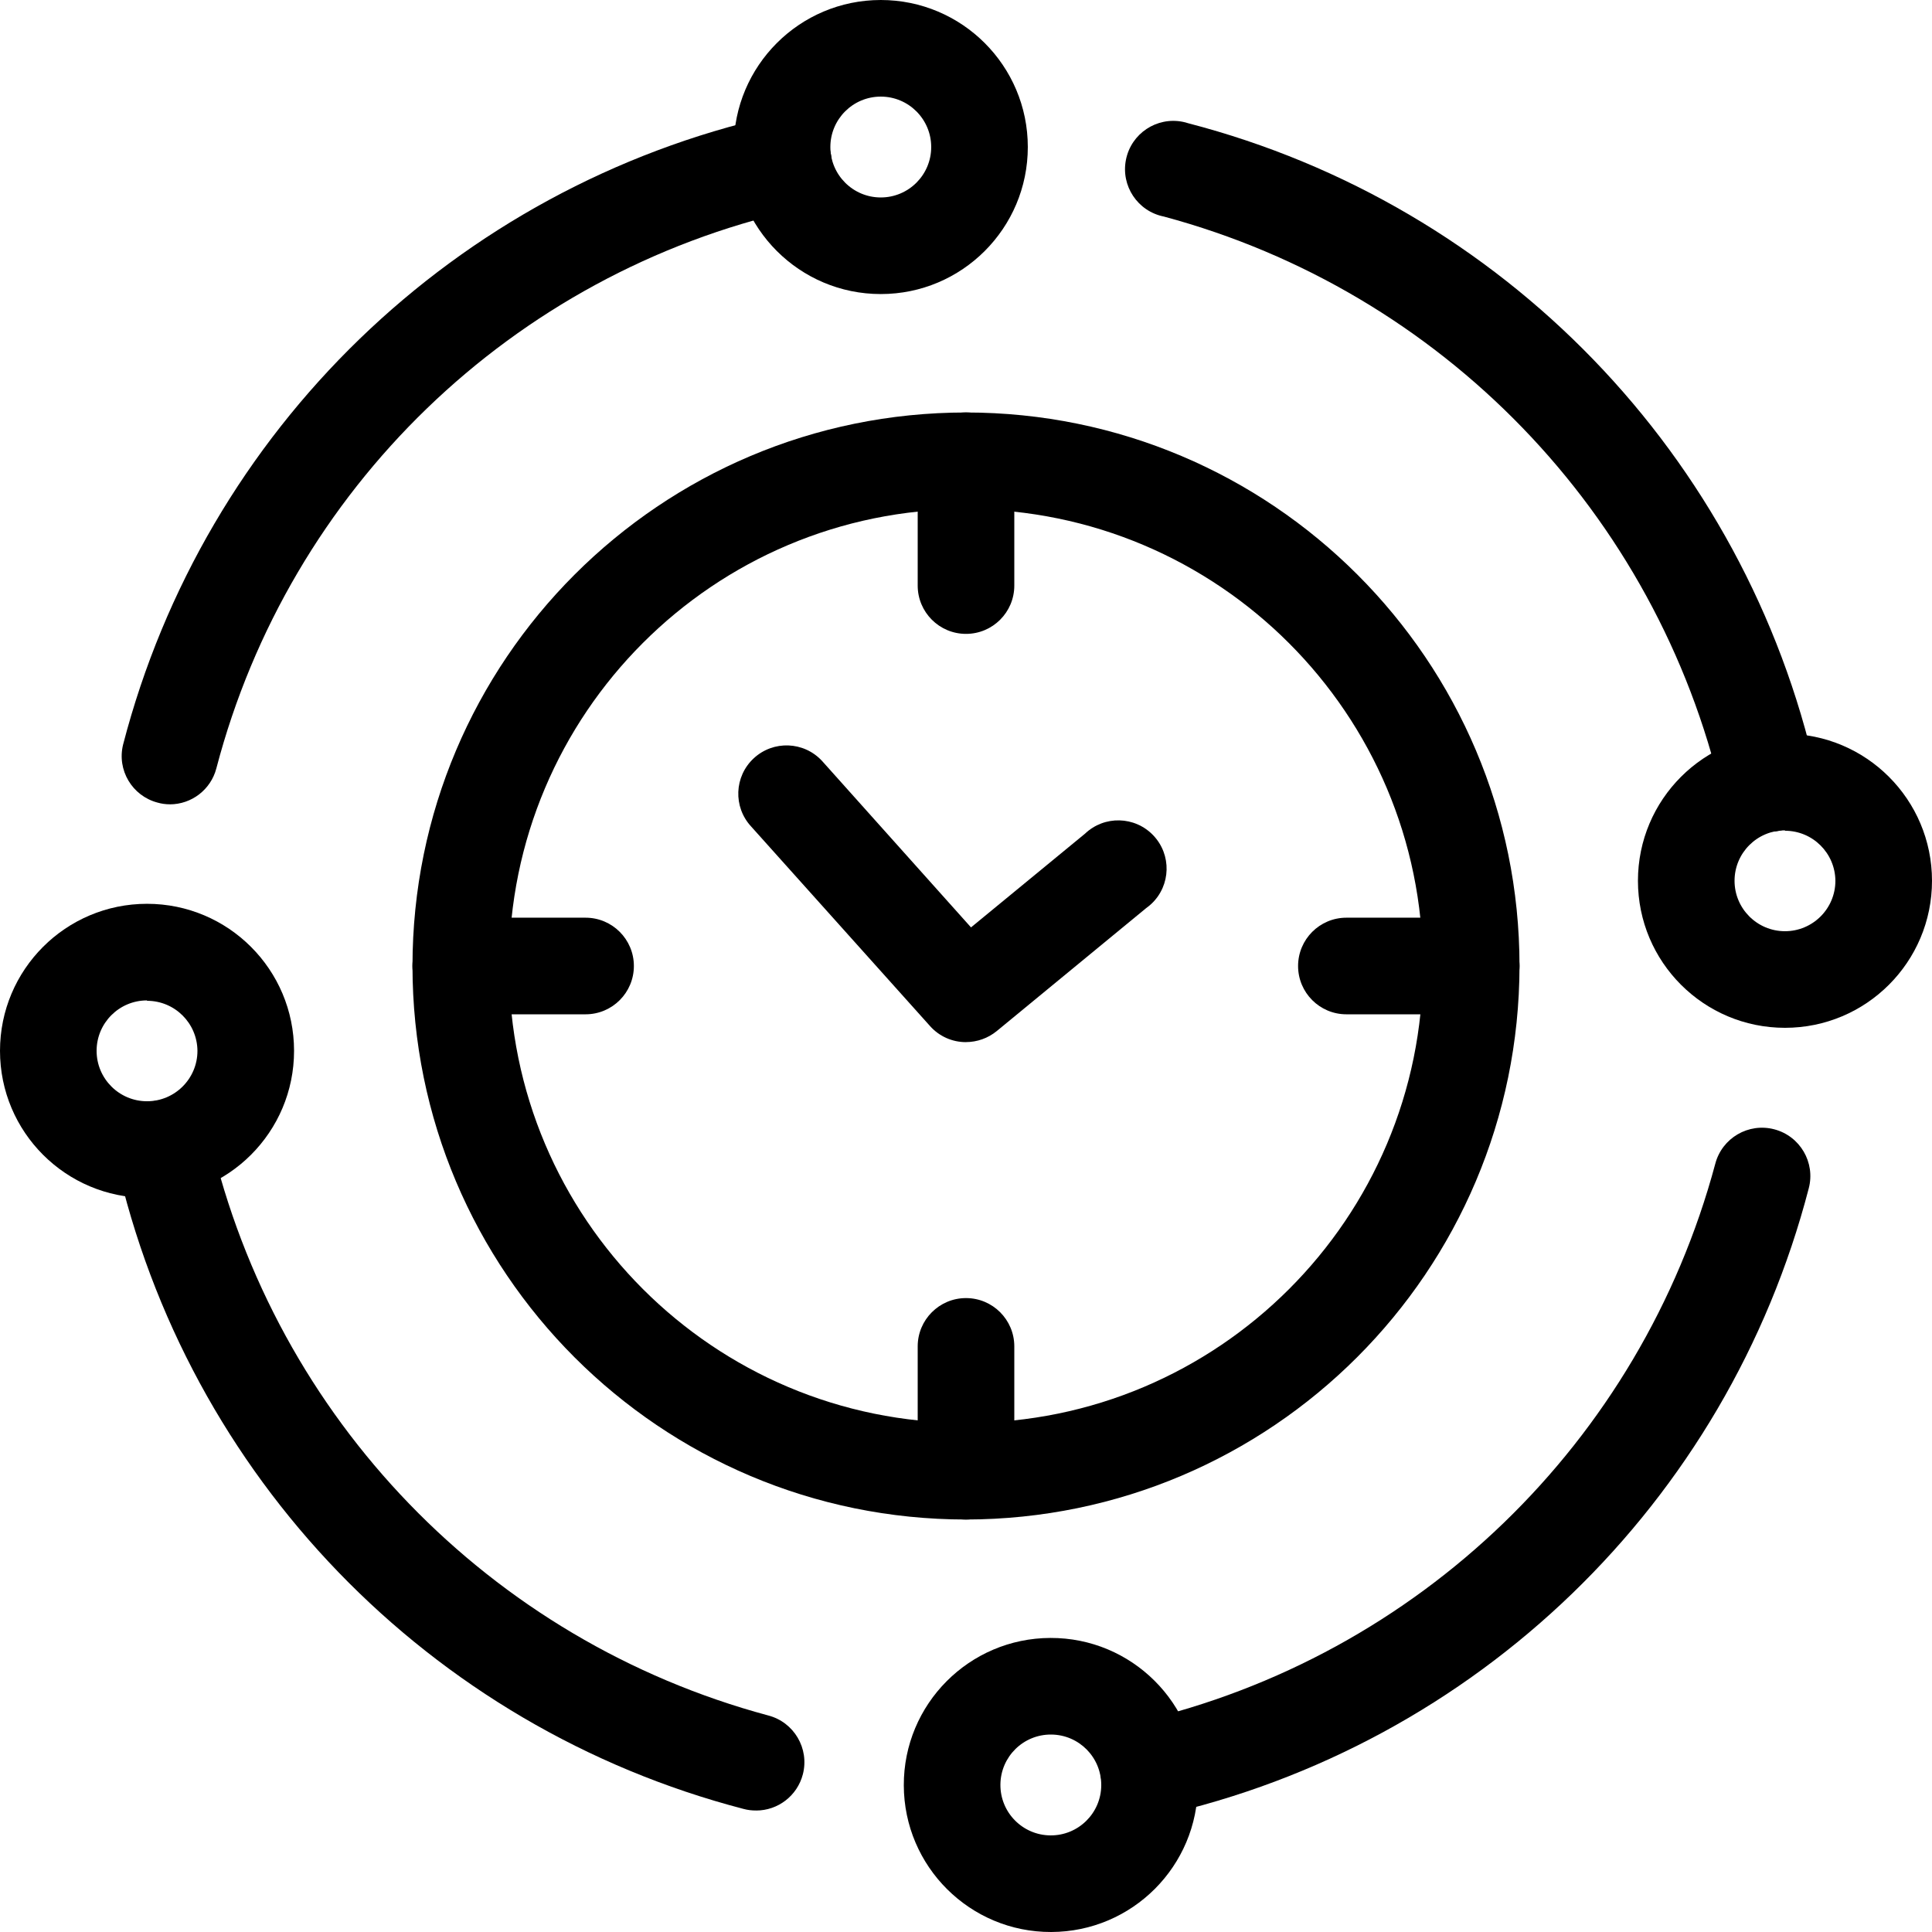
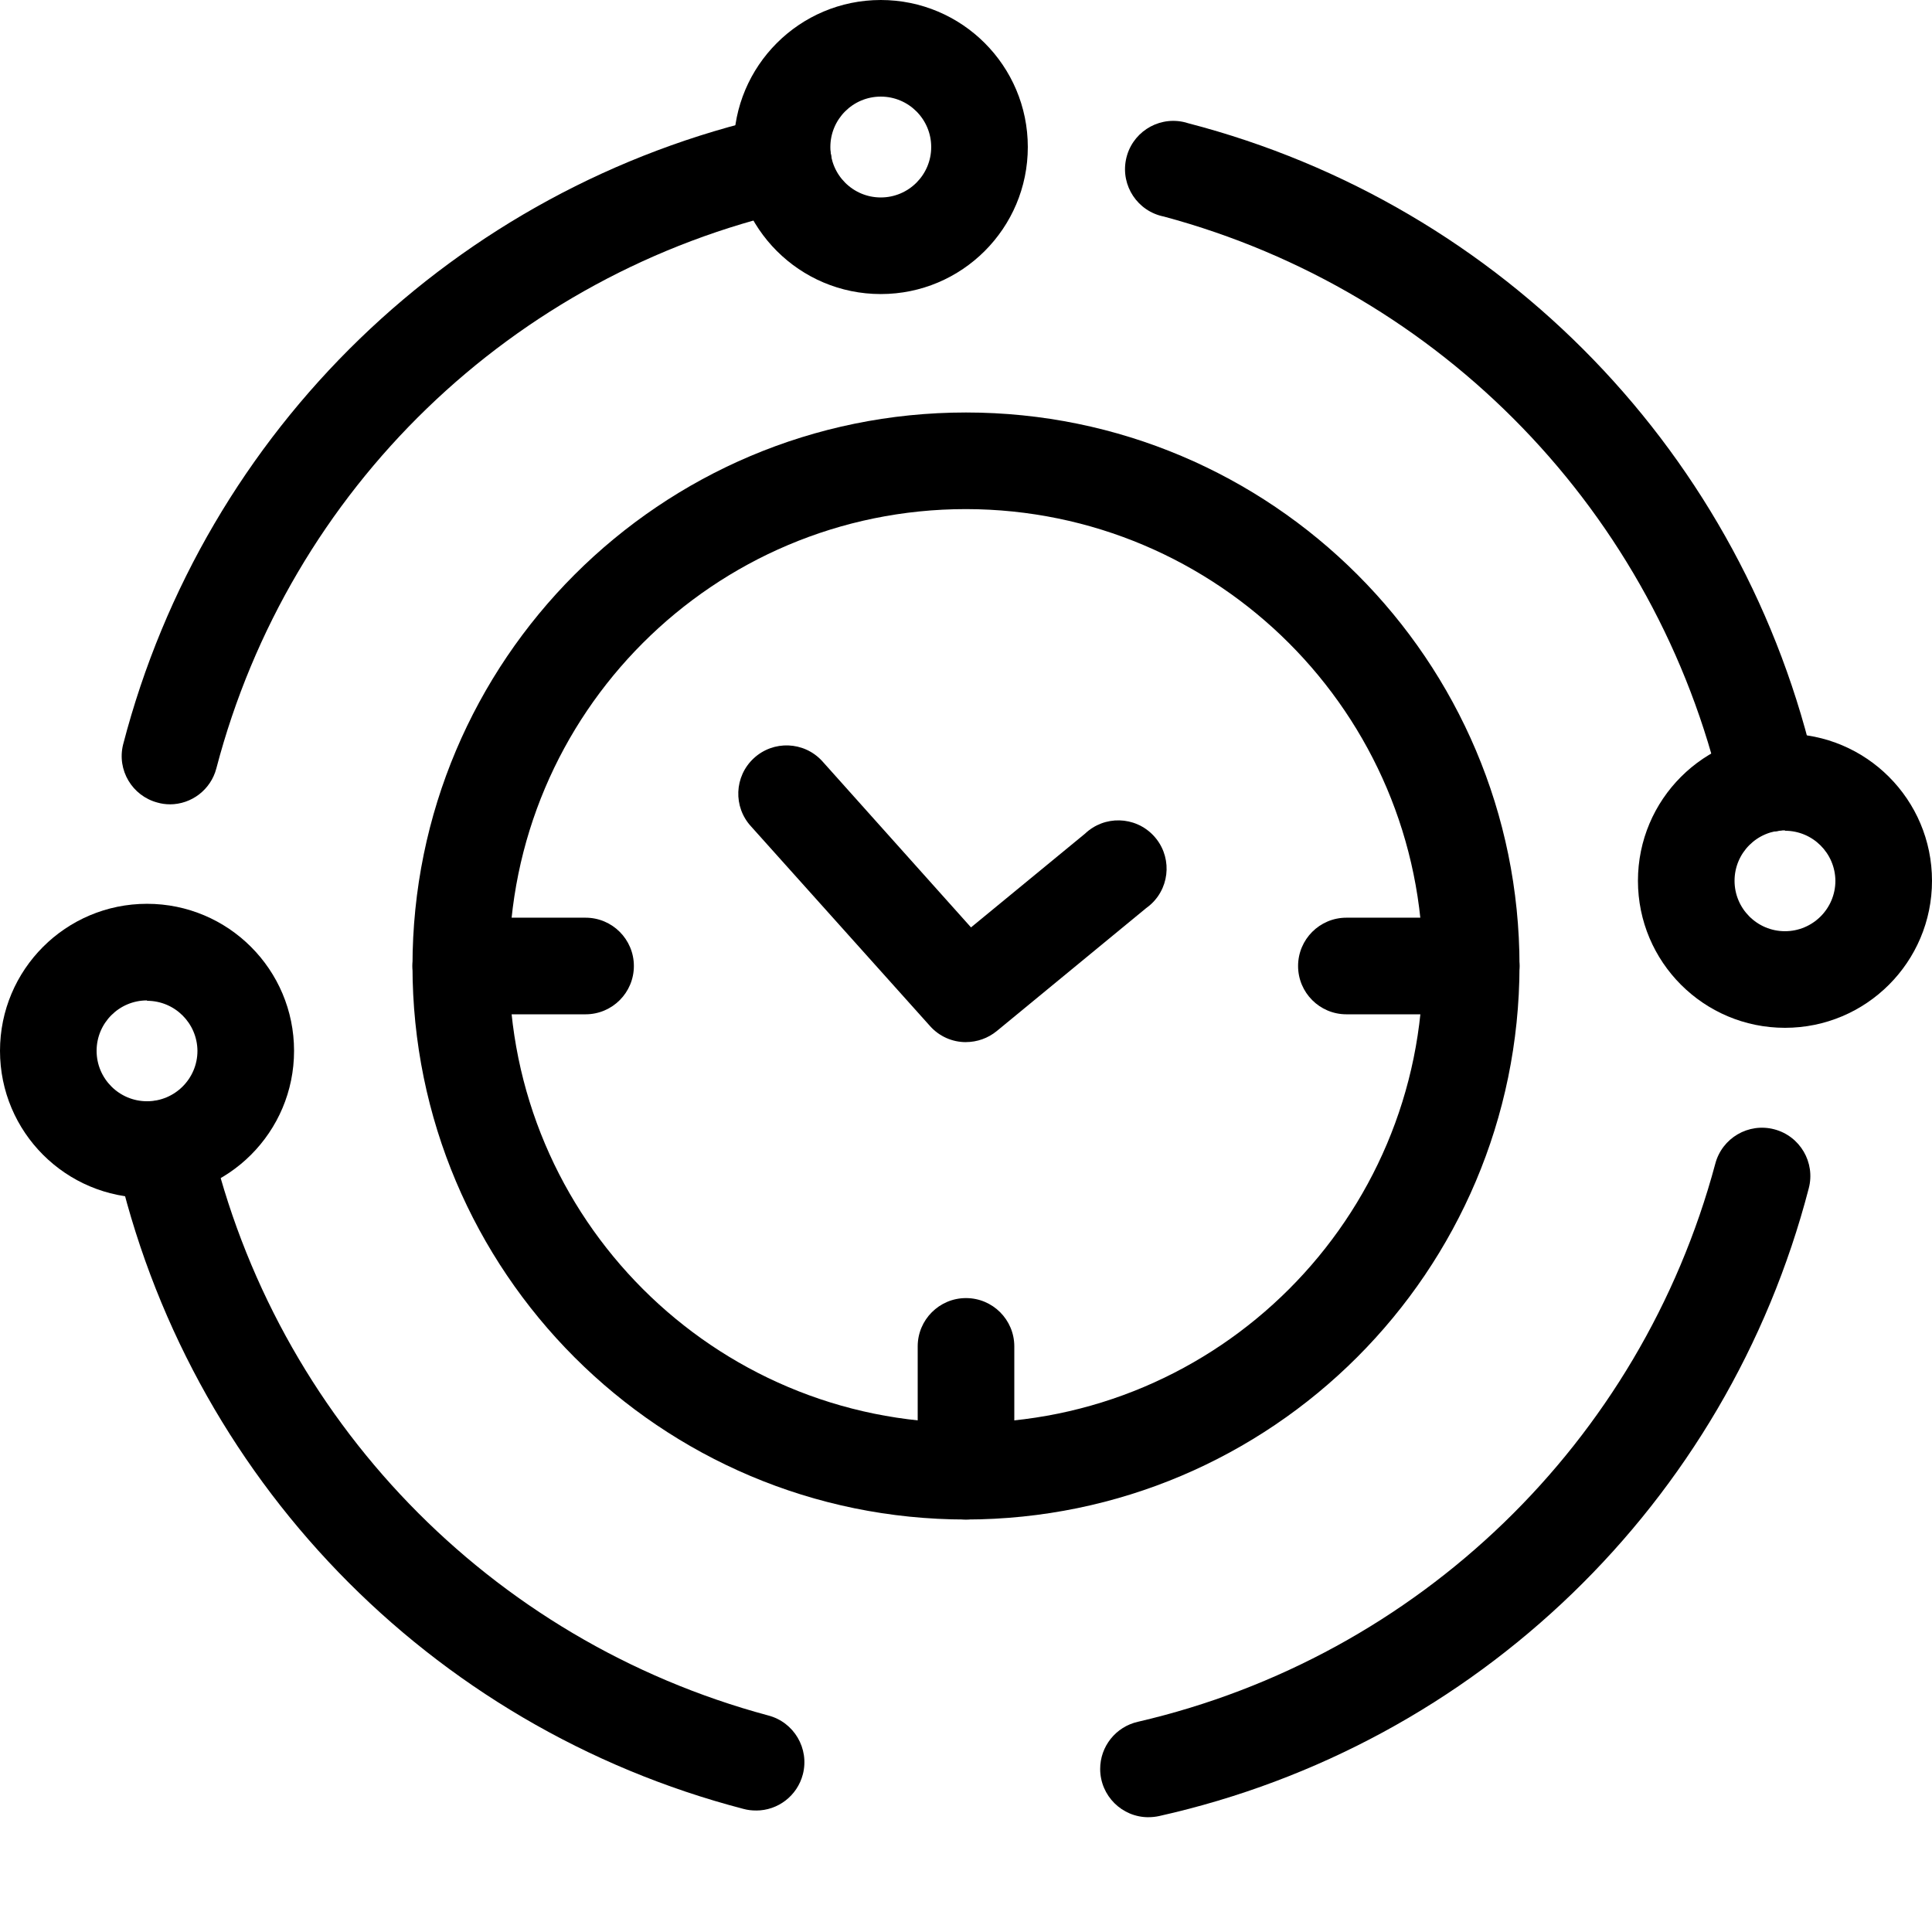
<svg xmlns="http://www.w3.org/2000/svg" id="Capa_1" data-name="Capa 1" viewBox="0 0 501.96 501.96">
  <path d="M44.12,208.97c-1.09,0-2.17-.15-3.21-.45-6.58-1.75-10.56-8.44-8.93-15.06C53.2,111.68,118.36,48.64,200.78,30.12c6.76-1.52,13.48,2.72,15.01,9.49,1.52,6.76-2.72,13.48-9.49,15.01-73.19,16.5-131.08,72.43-150.09,145.02-1.44,5.5-6.41,9.34-12.1,9.34Z" />
  <path d="M459.6,216.09c-5.86-.02-10.94-4.07-12.25-9.79-16.93-72.93-72.66-130.61-144.97-150.04-6.8-1.36-11.2-7.97-9.84-14.77,1.36-6.8,7.97-11.2,14.77-9.84.47.09.94.22,1.4.37,81.72,21.21,144.7,86.37,163.14,168.76,1.53,6.78-2.71,13.51-9.49,15.06-.91.18-1.83.27-2.76.25Z" />
  <path d="M196.42,470.39c-1.08.01-2.16-.12-3.21-.4-81.69-21.28-144.64-86.43-163.09-168.81-1.52-6.76,2.72-13.48,9.49-15.01,6.76-1.52,13.48,2.72,15.01,9.49h0c16.94,72.93,72.66,130.6,144.97,150.04,6.71,1.74,10.74,8.59,9,15.3-1.44,5.54-6.44,9.41-12.16,9.4h0Z" />
  <path d="M298.42,472.14c-6.93.02-12.56-5.59-12.58-12.52-.01-5.89,4.07-10.99,9.82-12.28,72.93-16.92,130.59-72.66,149.99-144.97,1.76-6.71,8.63-10.72,15.33-8.96,6.71,1.76,10.72,8.63,8.96,15.33-21.23,81.7-86.38,144.66-168.76,163.09-.91.2-1.83.3-2.76.3Z" />
  <path d="M228.84,76.4c-21.1,0-38.2-17.1-38.2-38.2S207.75,0,228.84,0s38.2,17.1,38.2,38.2-17.1,38.2-38.2,38.2h0ZM228.84,25.1c-7.24,0-13.1,5.87-13.1,13.1s5.87,13.1,13.1,13.1c7.24,0,13.1-5.87,13.1-13.1s-5.87-13.1-13.1-13.1h0Z" />
  <path d="M38.2,311.22c-21.1,0-38.2-17.1-38.2-38.2s17.1-38.2,38.2-38.2,38.2,17.1,38.2,38.2-17.1,38.2-38.2,38.2h0ZM38.2,259.92c-7.24,0-13.1,5.87-13.1,13.1s5.87,13.1,13.1,13.1,13.1-5.87,13.1-13.1c-.06-7.2-5.9-13-13.1-13v-.1Z" />
  <path d="M463.76,267.04c-21.1,0-38.2-17.1-38.2-38.2s17.1-38.2,38.2-38.2,38.2,17.1,38.2,38.2-17.1,38.2-38.2,38.2h0ZM463.76,215.74c-7.24,0-13.1,5.87-13.1,13.1s5.87,13.1,13.1,13.1,13.1-5.87,13.1-13.1c-.06-7.2-5.9-13-13.1-13v-.1Z" />
-   <path d="M273.12,501.96c-21.1.06-38.24-17-38.3-38.1-.06-21.1,17-38.24,38.1-38.3s38.24,17,38.3,38.1c0,.03,0,.07,0,.1,0,21.06-17.04,38.14-38.1,38.2ZM273.12,450.66c-7.24-.06-13.15,5.77-13.2,13-.06,7.24,5.77,13.15,13,13.2,7.24.06,13.15-5.77,13.2-13,0-.03,0-.07,0-.1,0-7.2-5.8-13.05-13-13.1Z" />
  <path d="M250.98,394.79c-79.43,0-143.81-64.39-143.81-143.81,0-79.43,64.39-143.81,143.81-143.81,79.43,0,143.81,64.39,143.81,143.81-.11,79.38-64.43,143.7-143.81,143.81ZM250.98,132.27c-65.56,0-118.71,53.15-118.71,118.71s53.15,118.71,118.71,118.71,118.71-53.15,118.71-118.71h0c-.08-65.53-53.18-118.63-118.71-118.71Z" />
-   <path d="M250.98,164.69c-6.93,0-12.55-5.62-12.55-12.55v-32.43c0-6.93,5.62-12.55,12.55-12.55s12.55,5.62,12.55,12.55v32.43c0,6.93-5.62,12.55-12.55,12.55Z" />
  <path d="M250.98,394.79c-6.93,0-12.55-5.62-12.55-12.55v-32.43c0-6.93,5.62-12.55,12.55-12.55s12.55,5.62,12.55,12.55v32.43c0,6.93-5.62,12.55-12.55,12.55Z" />
  <path d="M152.14,263.53h-32.43c-6.93,0-12.55-5.62-12.55-12.55s5.62-12.55,12.55-12.55h32.43c6.93,0,12.55,5.62,12.55,12.55s-5.62,12.55-12.55,12.55Z" />
  <path d="M382.24,263.53h-32.43c-6.93,0-12.55-5.62-12.55-12.55s5.62-12.55,12.55-12.55h32.43c6.93,0,12.55,5.62,12.55,12.55s-5.62,12.55-12.55,12.55Z" />
  <path d="M250.98,270.76c-3.57.01-6.96-1.5-9.34-4.17l-46.48-51.85c-4.71-5.08-4.41-13.02.68-17.73,5.08-4.71,13.02-4.41,17.73.68.09.09.17.19.26.29l38.45,42.97,29.62-24.35c5.02-4.78,12.96-4.58,17.74.44,4.78,5.02,4.58,12.96-.44,17.74-.44.41-.9.8-1.39,1.14l-38.85,31.97c-2.25,1.84-5.07,2.85-7.98,2.86Z" />
</svg>